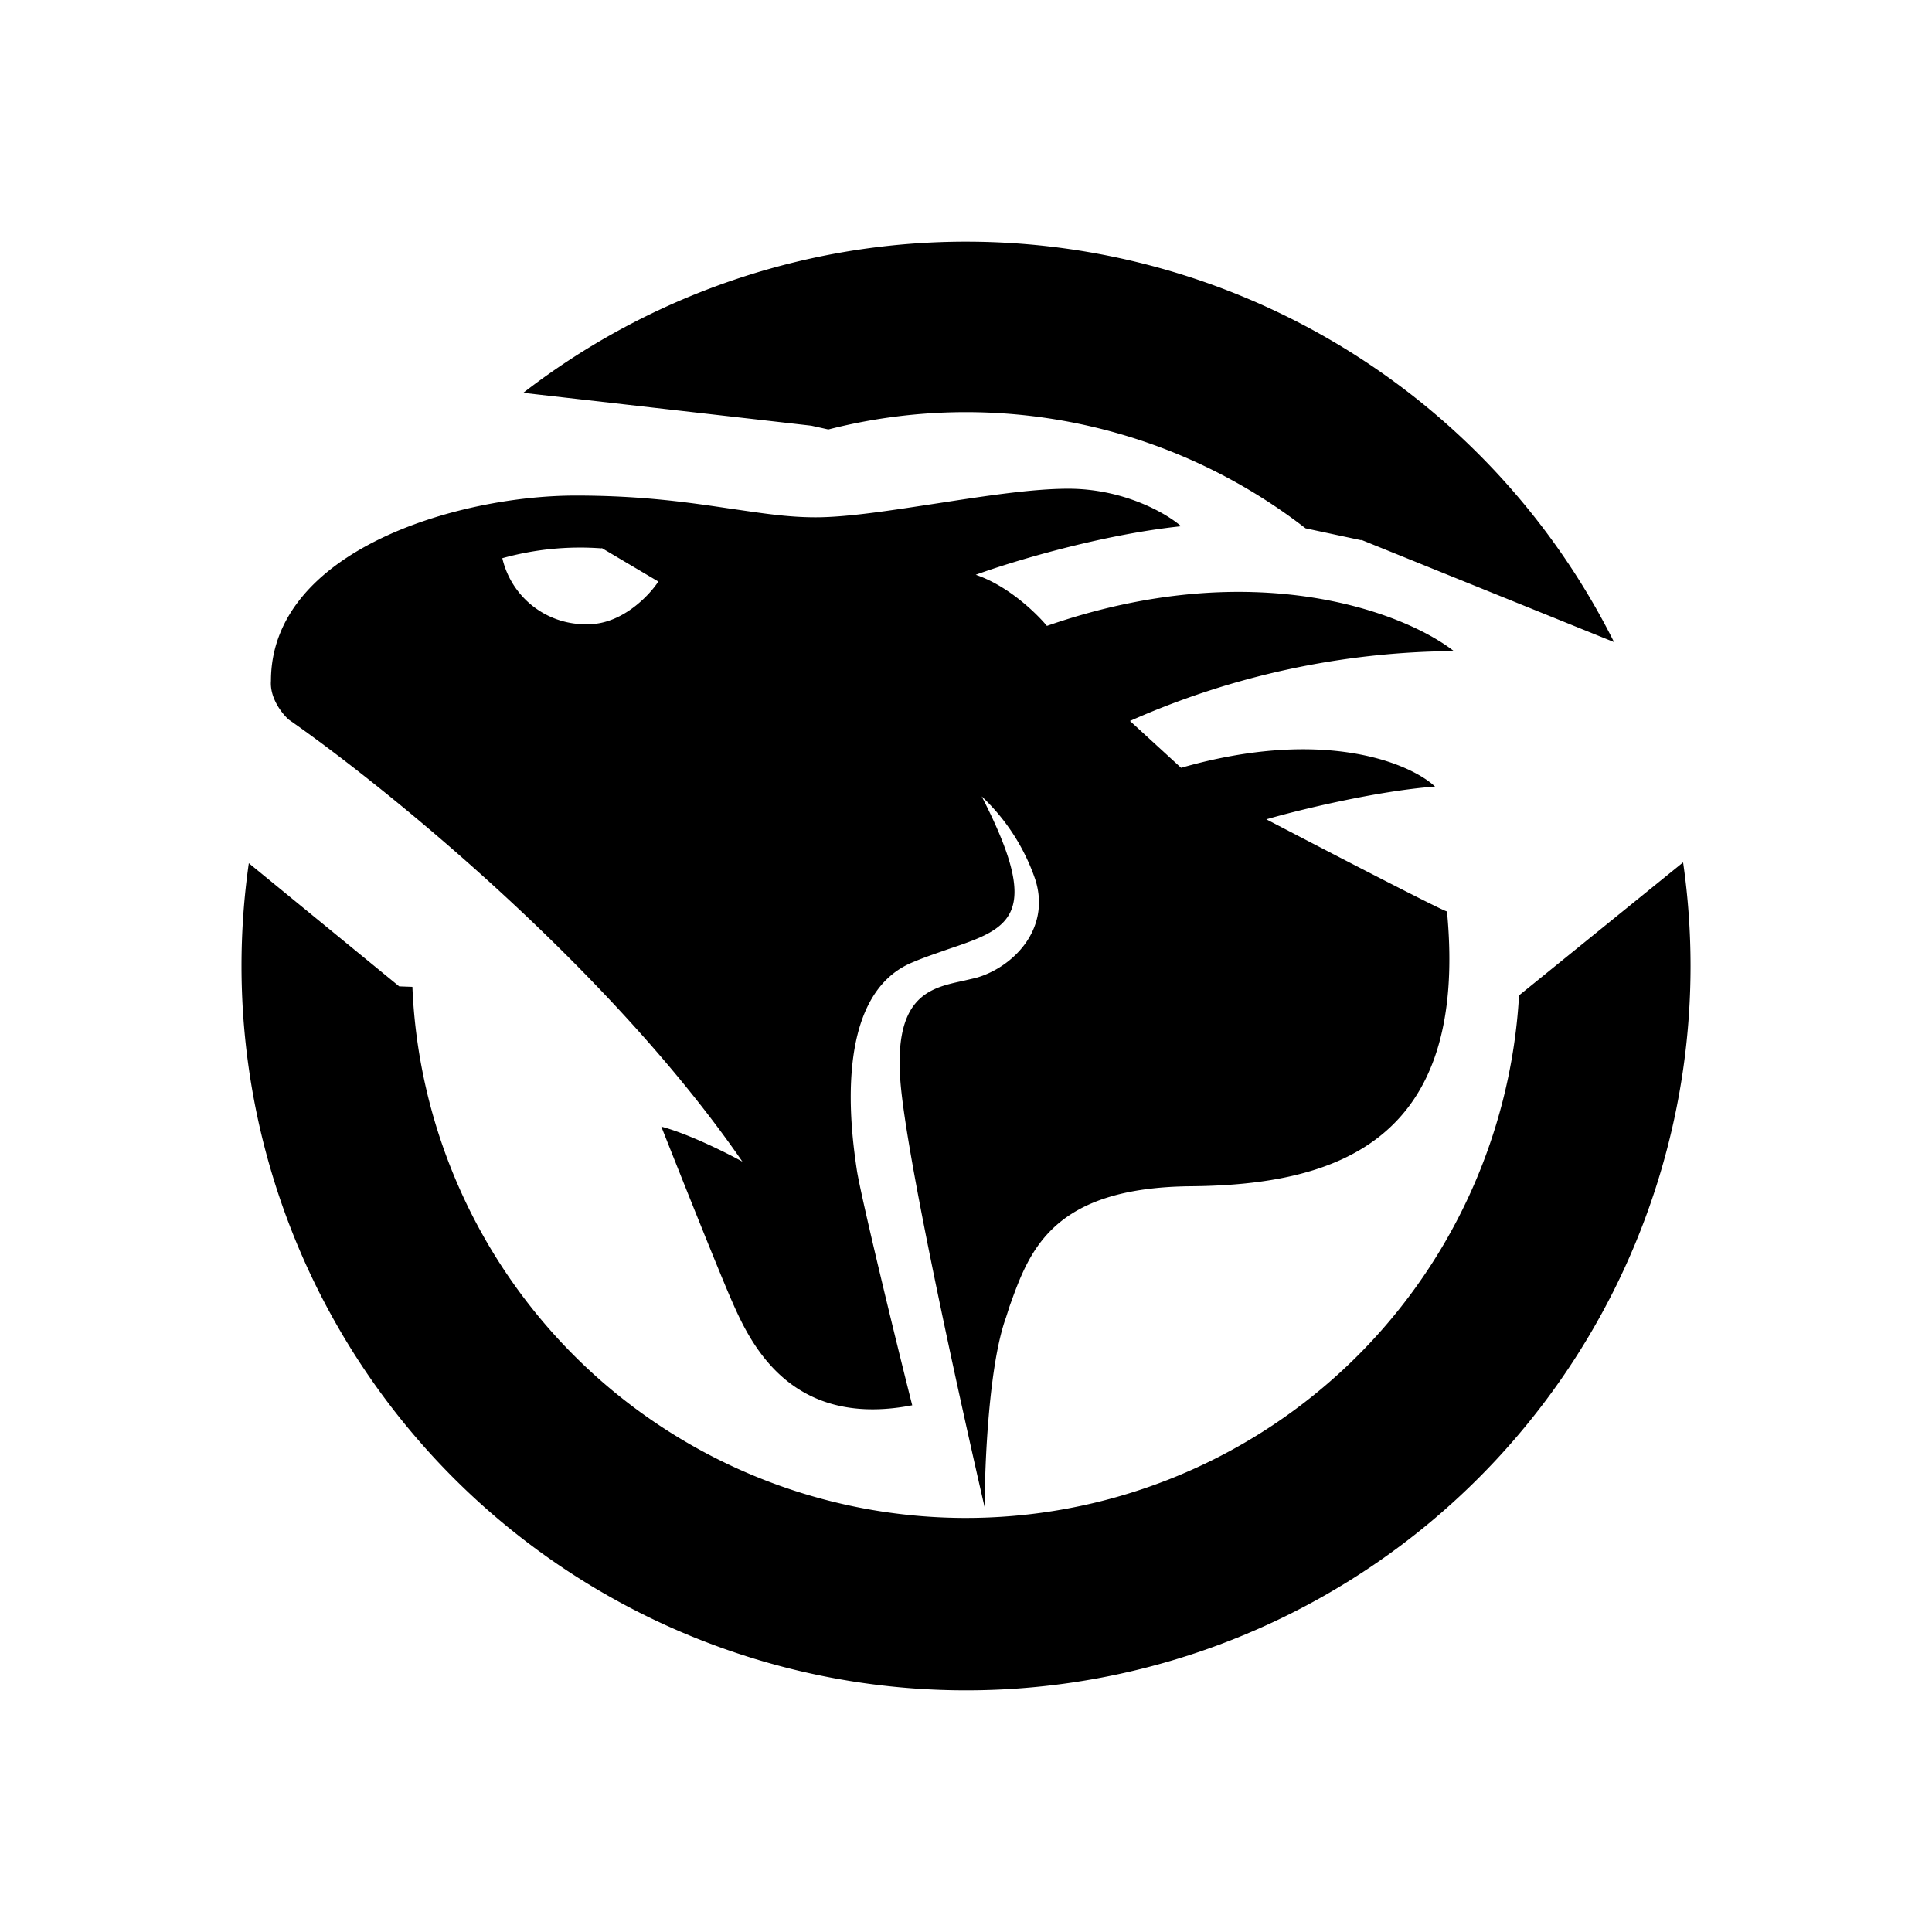
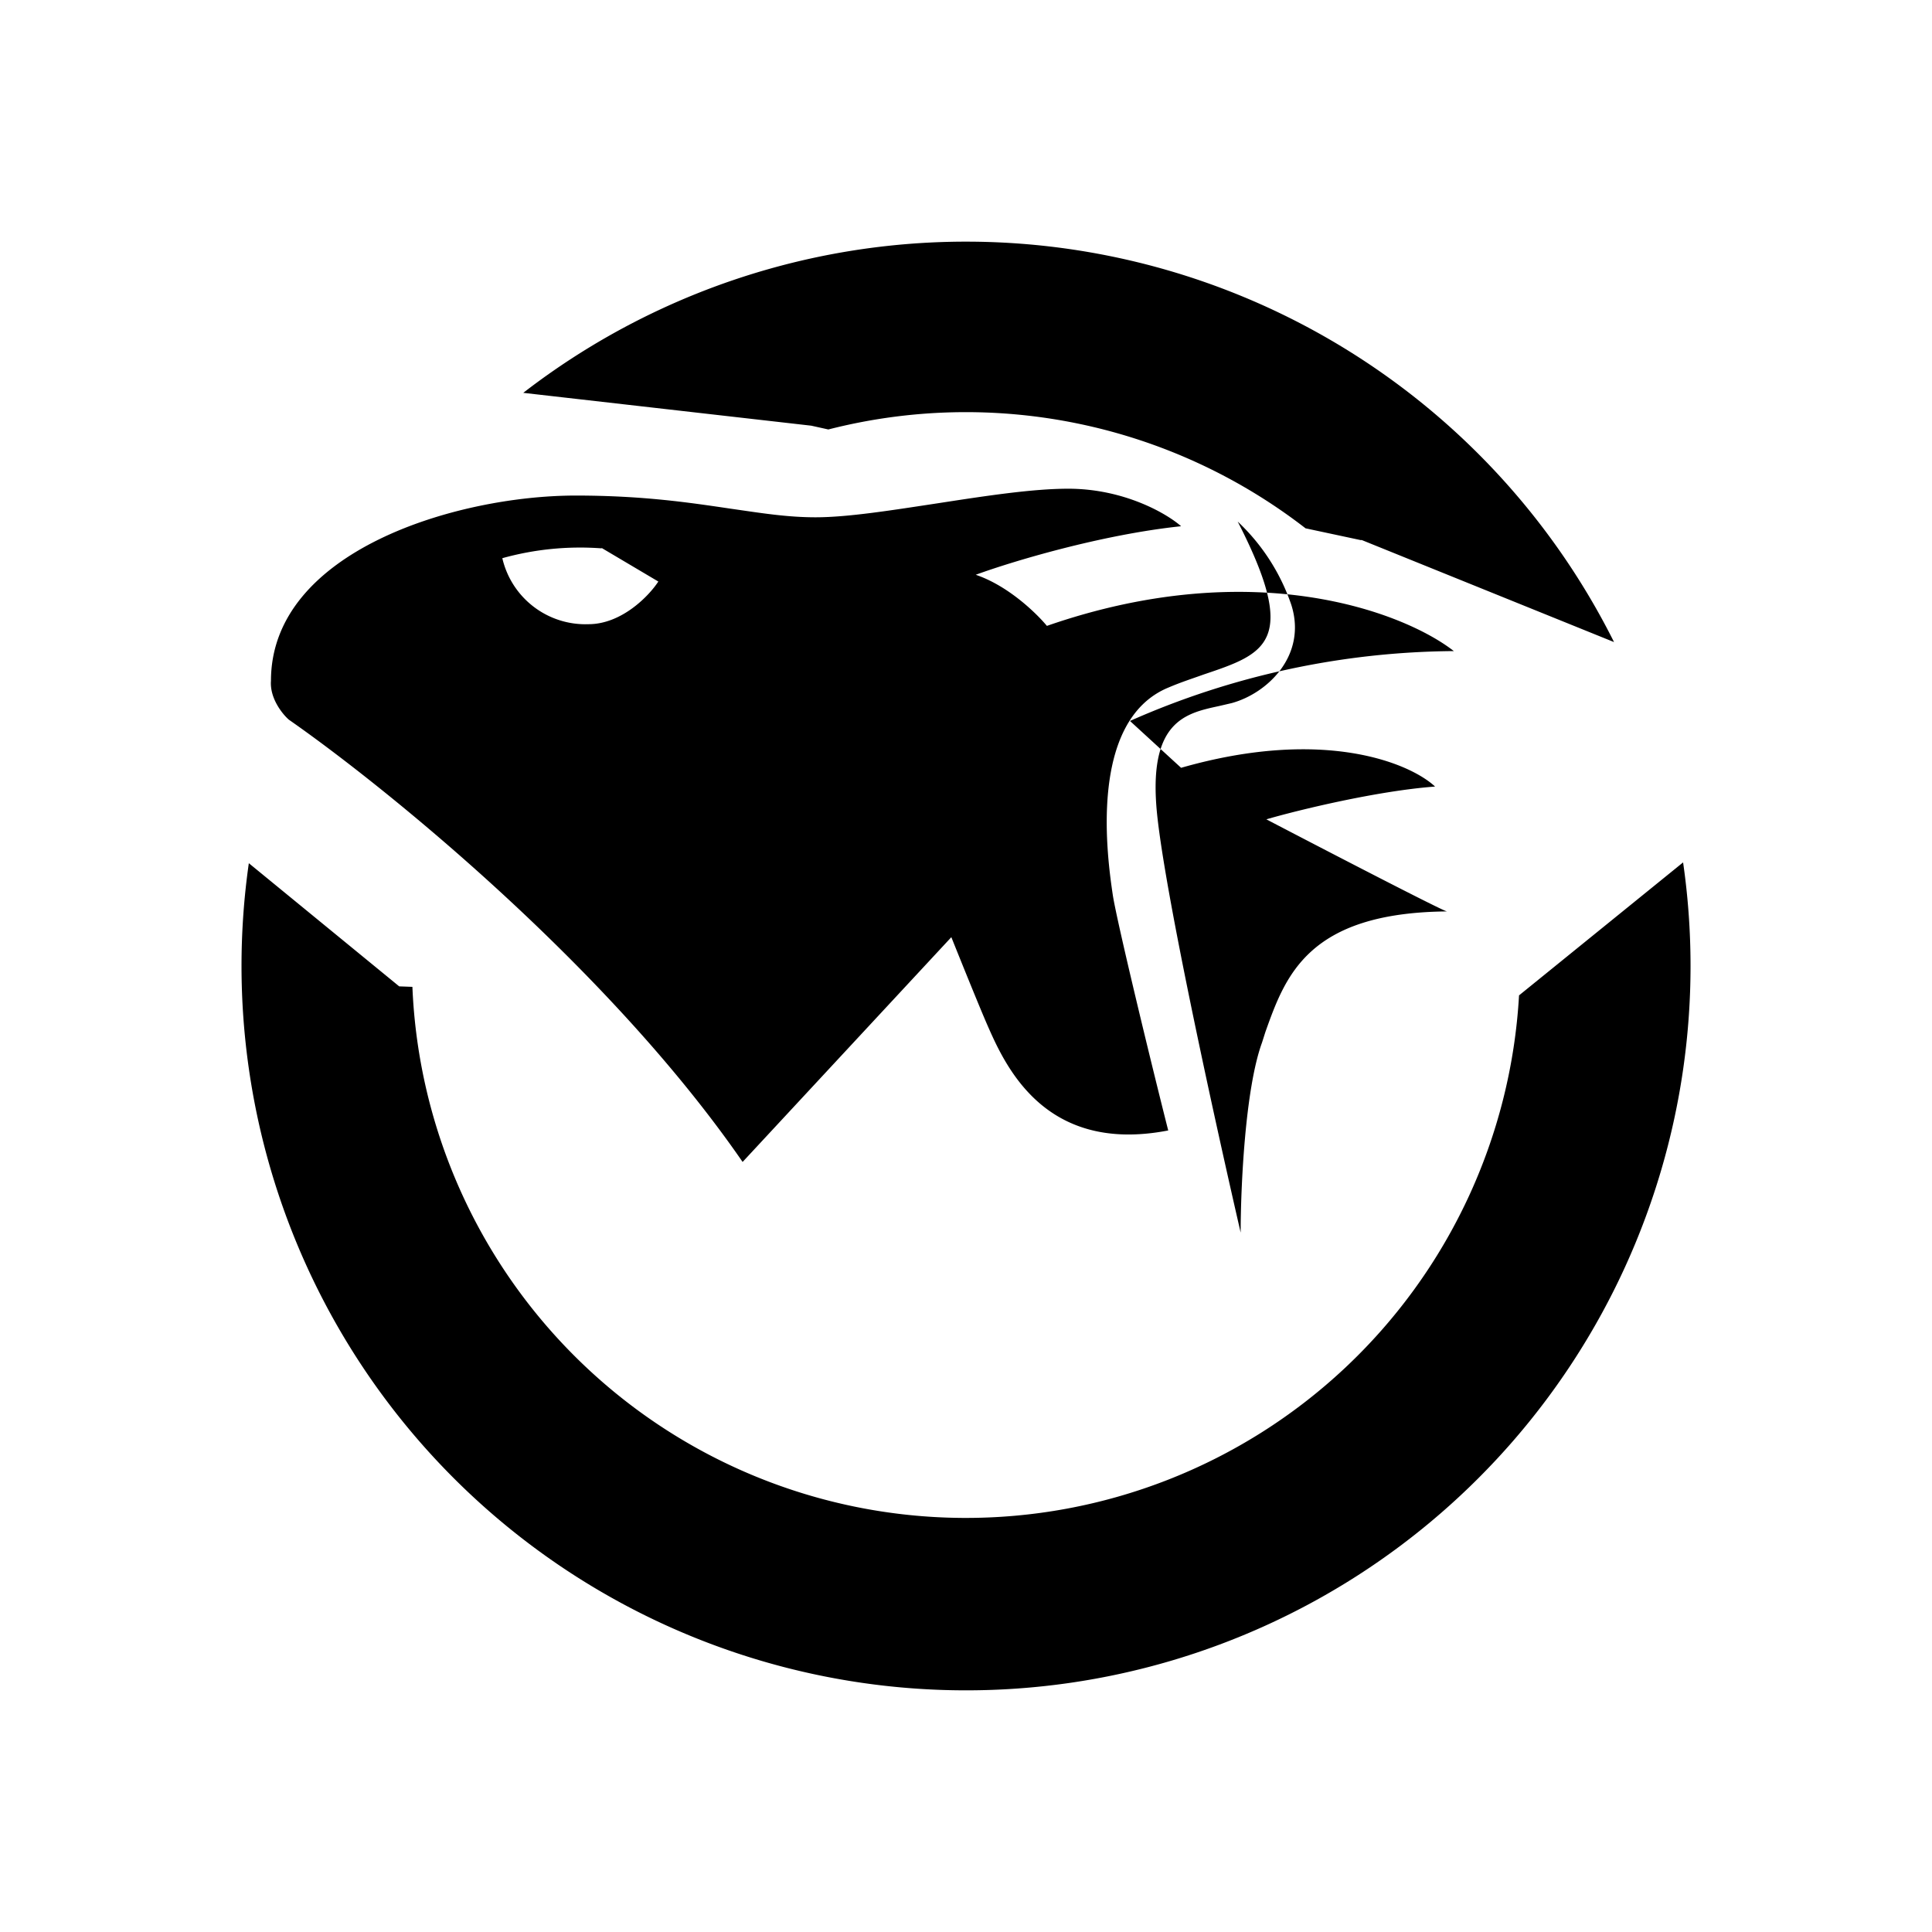
<svg xmlns="http://www.w3.org/2000/svg" width="1em" height="1em" viewBox="0 0 24 24">
-   <path fill="currentColor" d="M12 20.998a8.998 8.998 0 0 0 8.908-10.285l-2.038 1.652a6.882 6.882 0 0 1-13.747-.106l-.164-.006l-1.868-1.53a9 9 0 0 0 8.908 10.275M16.91 6.706l3.14 1.27a9 9 0 0 0-9.983-4.764A9 9 0 0 0 6.5 4.88l3.578.408l.212.047a6.89 6.89 0 0 1 5.928 1.228l.693.148zm-7.685 7.728C7.553 12.01 4.774 9.766 3.588 8.94c-.079-.069-.238-.265-.222-.482c0-1.614 2.308-2.302 3.785-2.302c.847 0 1.429.09 1.932.164c.37.053.693.106 1.048.106c.407 0 .963-.09 1.524-.175c.583-.09 1.17-.18 1.615-.18c.698 0 1.228.312 1.402.466c-1.006.106-2.117.444-2.551.603c.407.138.757.482.884.635c2.573-.894 4.446-.164 5.055.313c-1.386.01-2.756.305-4.023.868l.635.582c1.773-.508 2.843-.058 3.155.233c-.715.053-1.694.29-2.096.407c.73.381 2.202 1.144 2.244 1.144c.27 2.842-1.35 3.398-3.18 3.414c-1.727.016-2.007.8-2.256 1.498l-.042.132c-.212.582-.265 1.816-.265 2.36c-.296-1.285-.926-4.133-1.037-5.187c-.122-1.164.349-1.264.767-1.354l.159-.037c.445-.122.937-.593.741-1.218a2.54 2.54 0 0 0-.667-1.037c.768 1.497.35 1.64-.423 1.9c-.133.048-.28.095-.43.159c-1.02.412-.761 2.154-.698 2.583c.053.338.477 2.09.688 2.922c-1.556.301-2.038-.832-2.26-1.34c-.175-.407-.646-1.588-.857-2.122c.338.09.815.328 1.005.434zM7.474 6.812a3.6 3.6 0 0 0-1.234.122a1.06 1.06 0 0 0 1.07.82c.412 0 .751-.35.868-.53l-.704-.417z" />
+   <path fill="currentColor" d="M12 20.998a8.998 8.998 0 0 0 8.908-10.285l-2.038 1.652a6.882 6.882 0 0 1-13.747-.106l-.164-.006l-1.868-1.53a9 9 0 0 0 8.908 10.275M16.91 6.706l3.14 1.27a9 9 0 0 0-9.983-4.764A9 9 0 0 0 6.5 4.88l3.578.408l.212.047a6.89 6.89 0 0 1 5.928 1.228l.693.148zm-7.685 7.728C7.553 12.01 4.774 9.766 3.588 8.94c-.079-.069-.238-.265-.222-.482c0-1.614 2.308-2.302 3.785-2.302c.847 0 1.429.09 1.932.164c.37.053.693.106 1.048.106c.407 0 .963-.09 1.524-.175c.583-.09 1.17-.18 1.615-.18c.698 0 1.228.312 1.402.466c-1.006.106-2.117.444-2.551.603c.407.138.757.482.884.635c2.573-.894 4.446-.164 5.055.313c-1.386.01-2.756.305-4.023.868l.635.582c1.773-.508 2.843-.058 3.155.233c-.715.053-1.694.29-2.096.407c.73.381 2.202 1.144 2.244 1.144c-1.727.016-2.007.8-2.256 1.498l-.042.132c-.212.582-.265 1.816-.265 2.36c-.296-1.285-.926-4.133-1.037-5.187c-.122-1.164.349-1.264.767-1.354l.159-.037c.445-.122.937-.593.741-1.218a2.54 2.54 0 0 0-.667-1.037c.768 1.497.35 1.64-.423 1.9c-.133.048-.28.095-.43.159c-1.02.412-.761 2.154-.698 2.583c.053.338.477 2.09.688 2.922c-1.556.301-2.038-.832-2.26-1.34c-.175-.407-.646-1.588-.857-2.122c.338.09.815.328 1.005.434zM7.474 6.812a3.6 3.6 0 0 0-1.234.122a1.06 1.06 0 0 0 1.07.82c.412 0 .751-.35.868-.53l-.704-.417z" />
</svg>